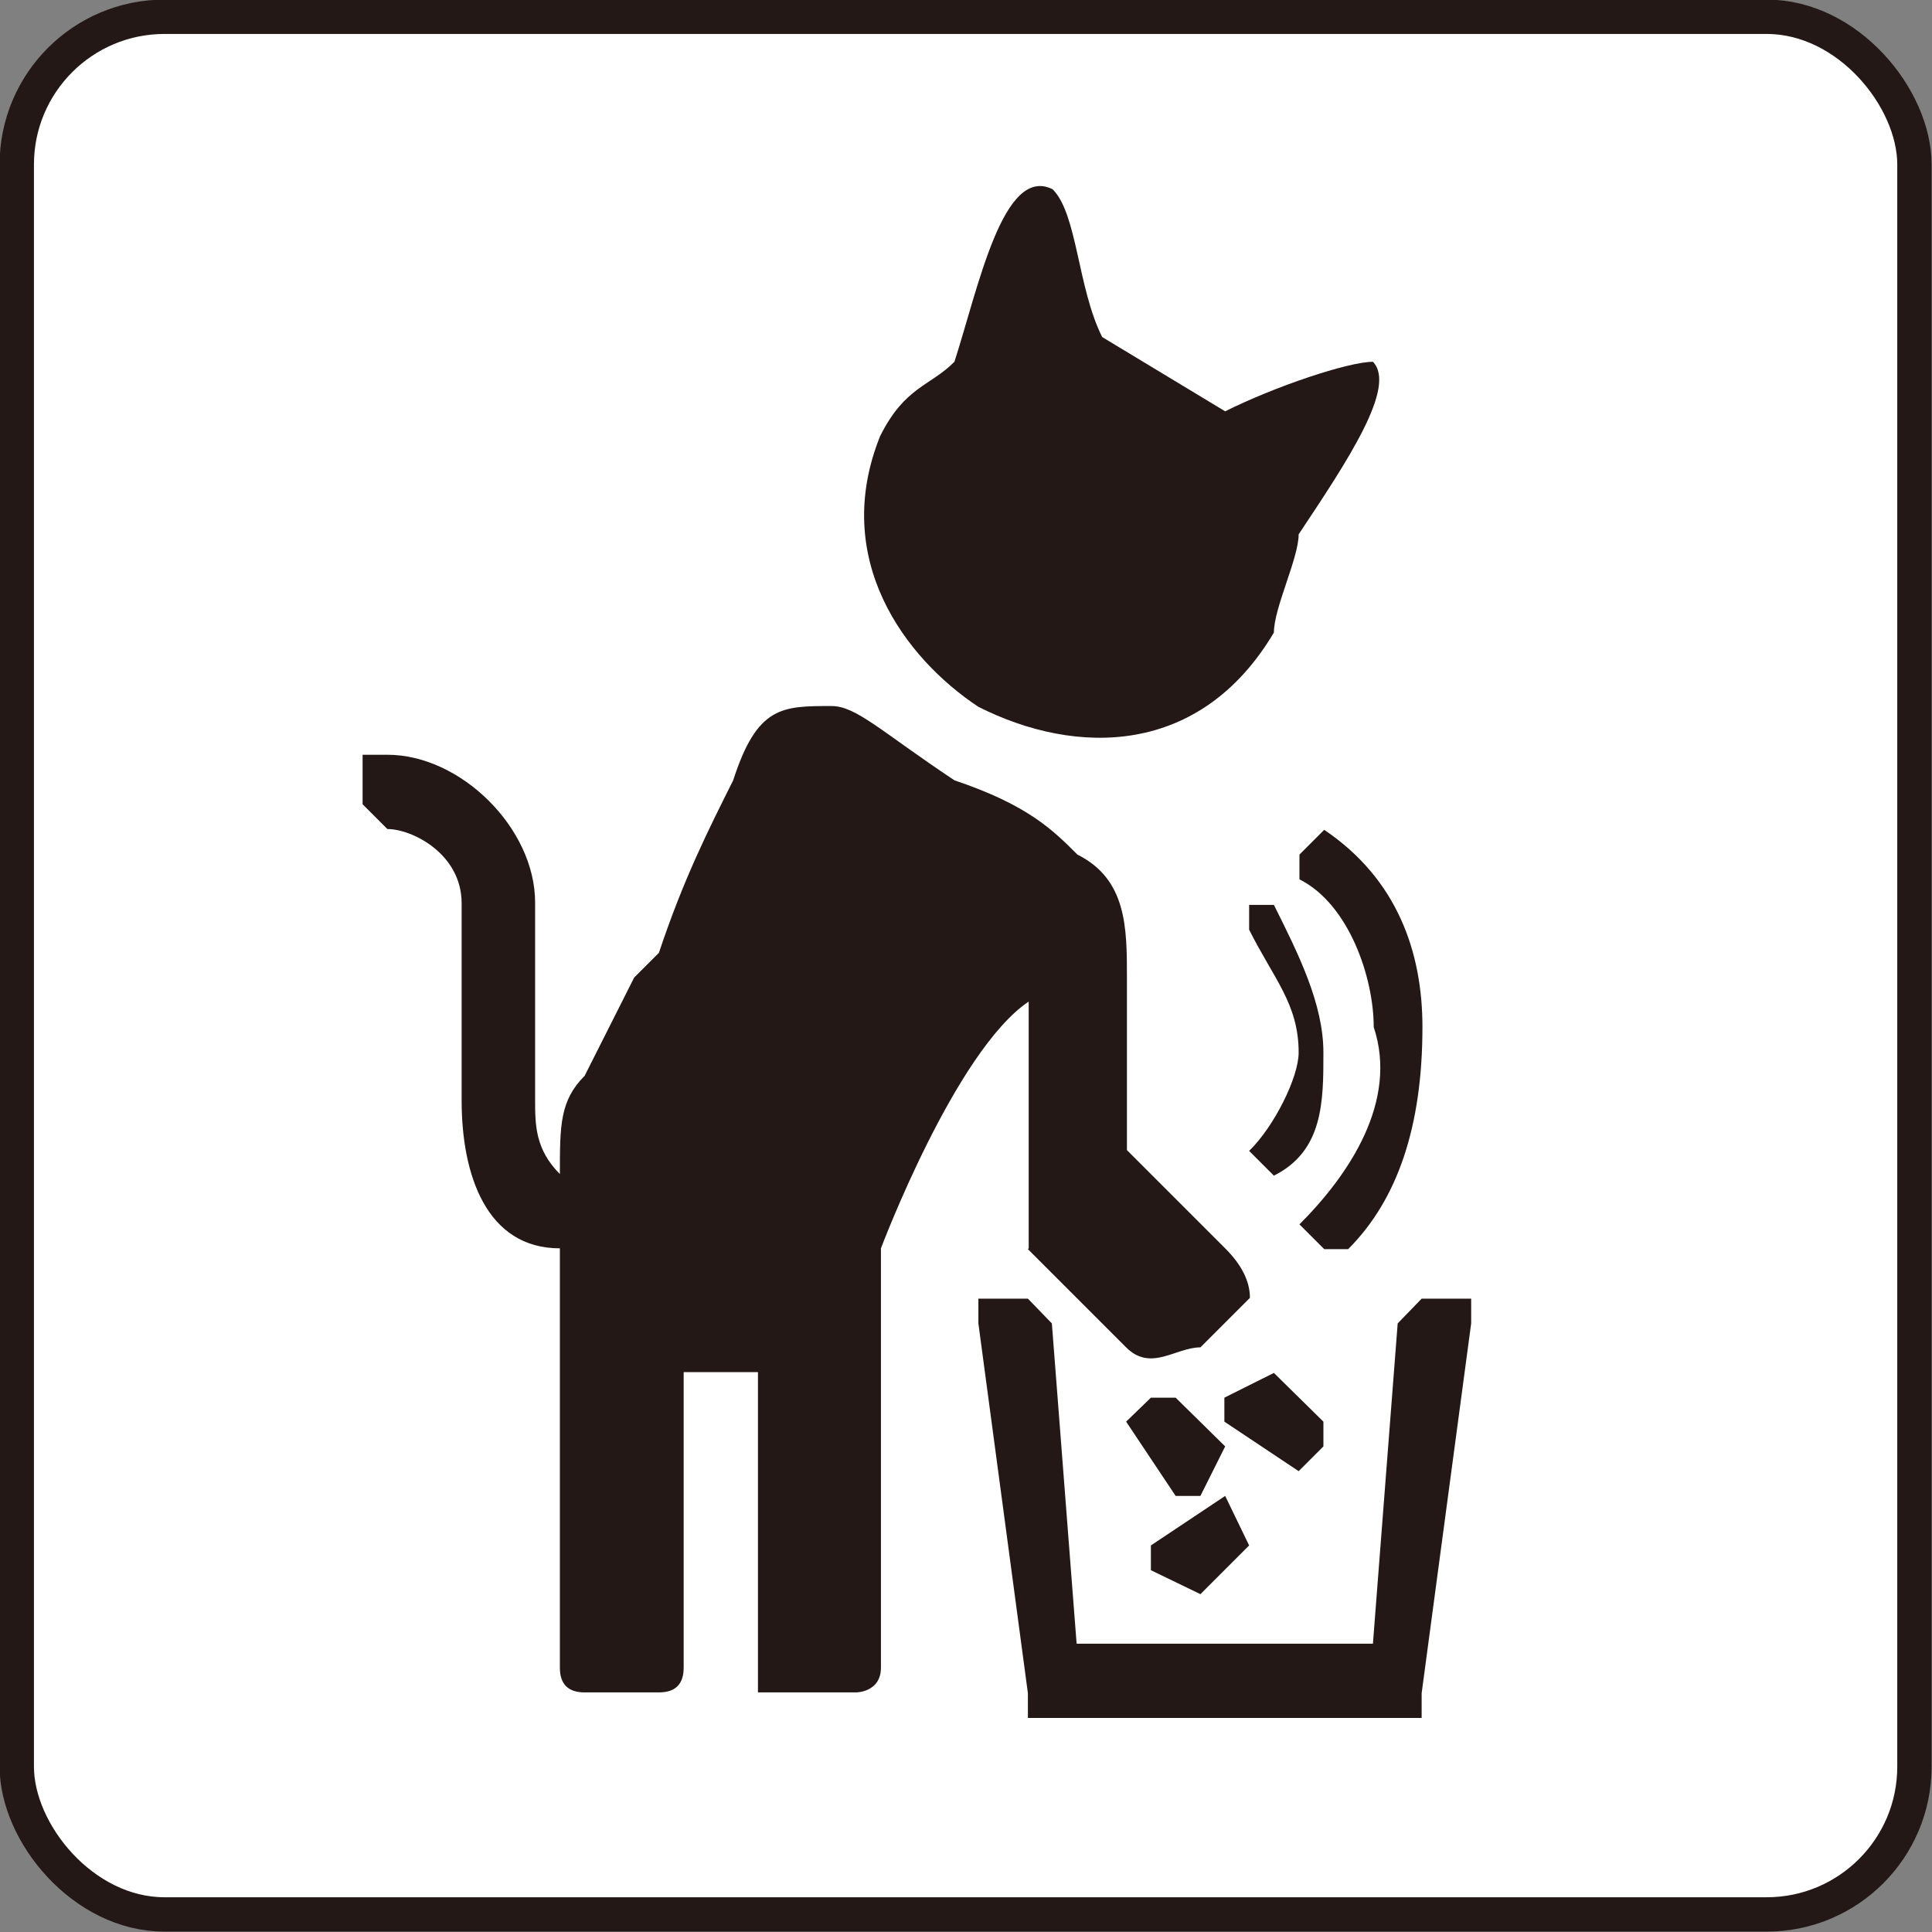
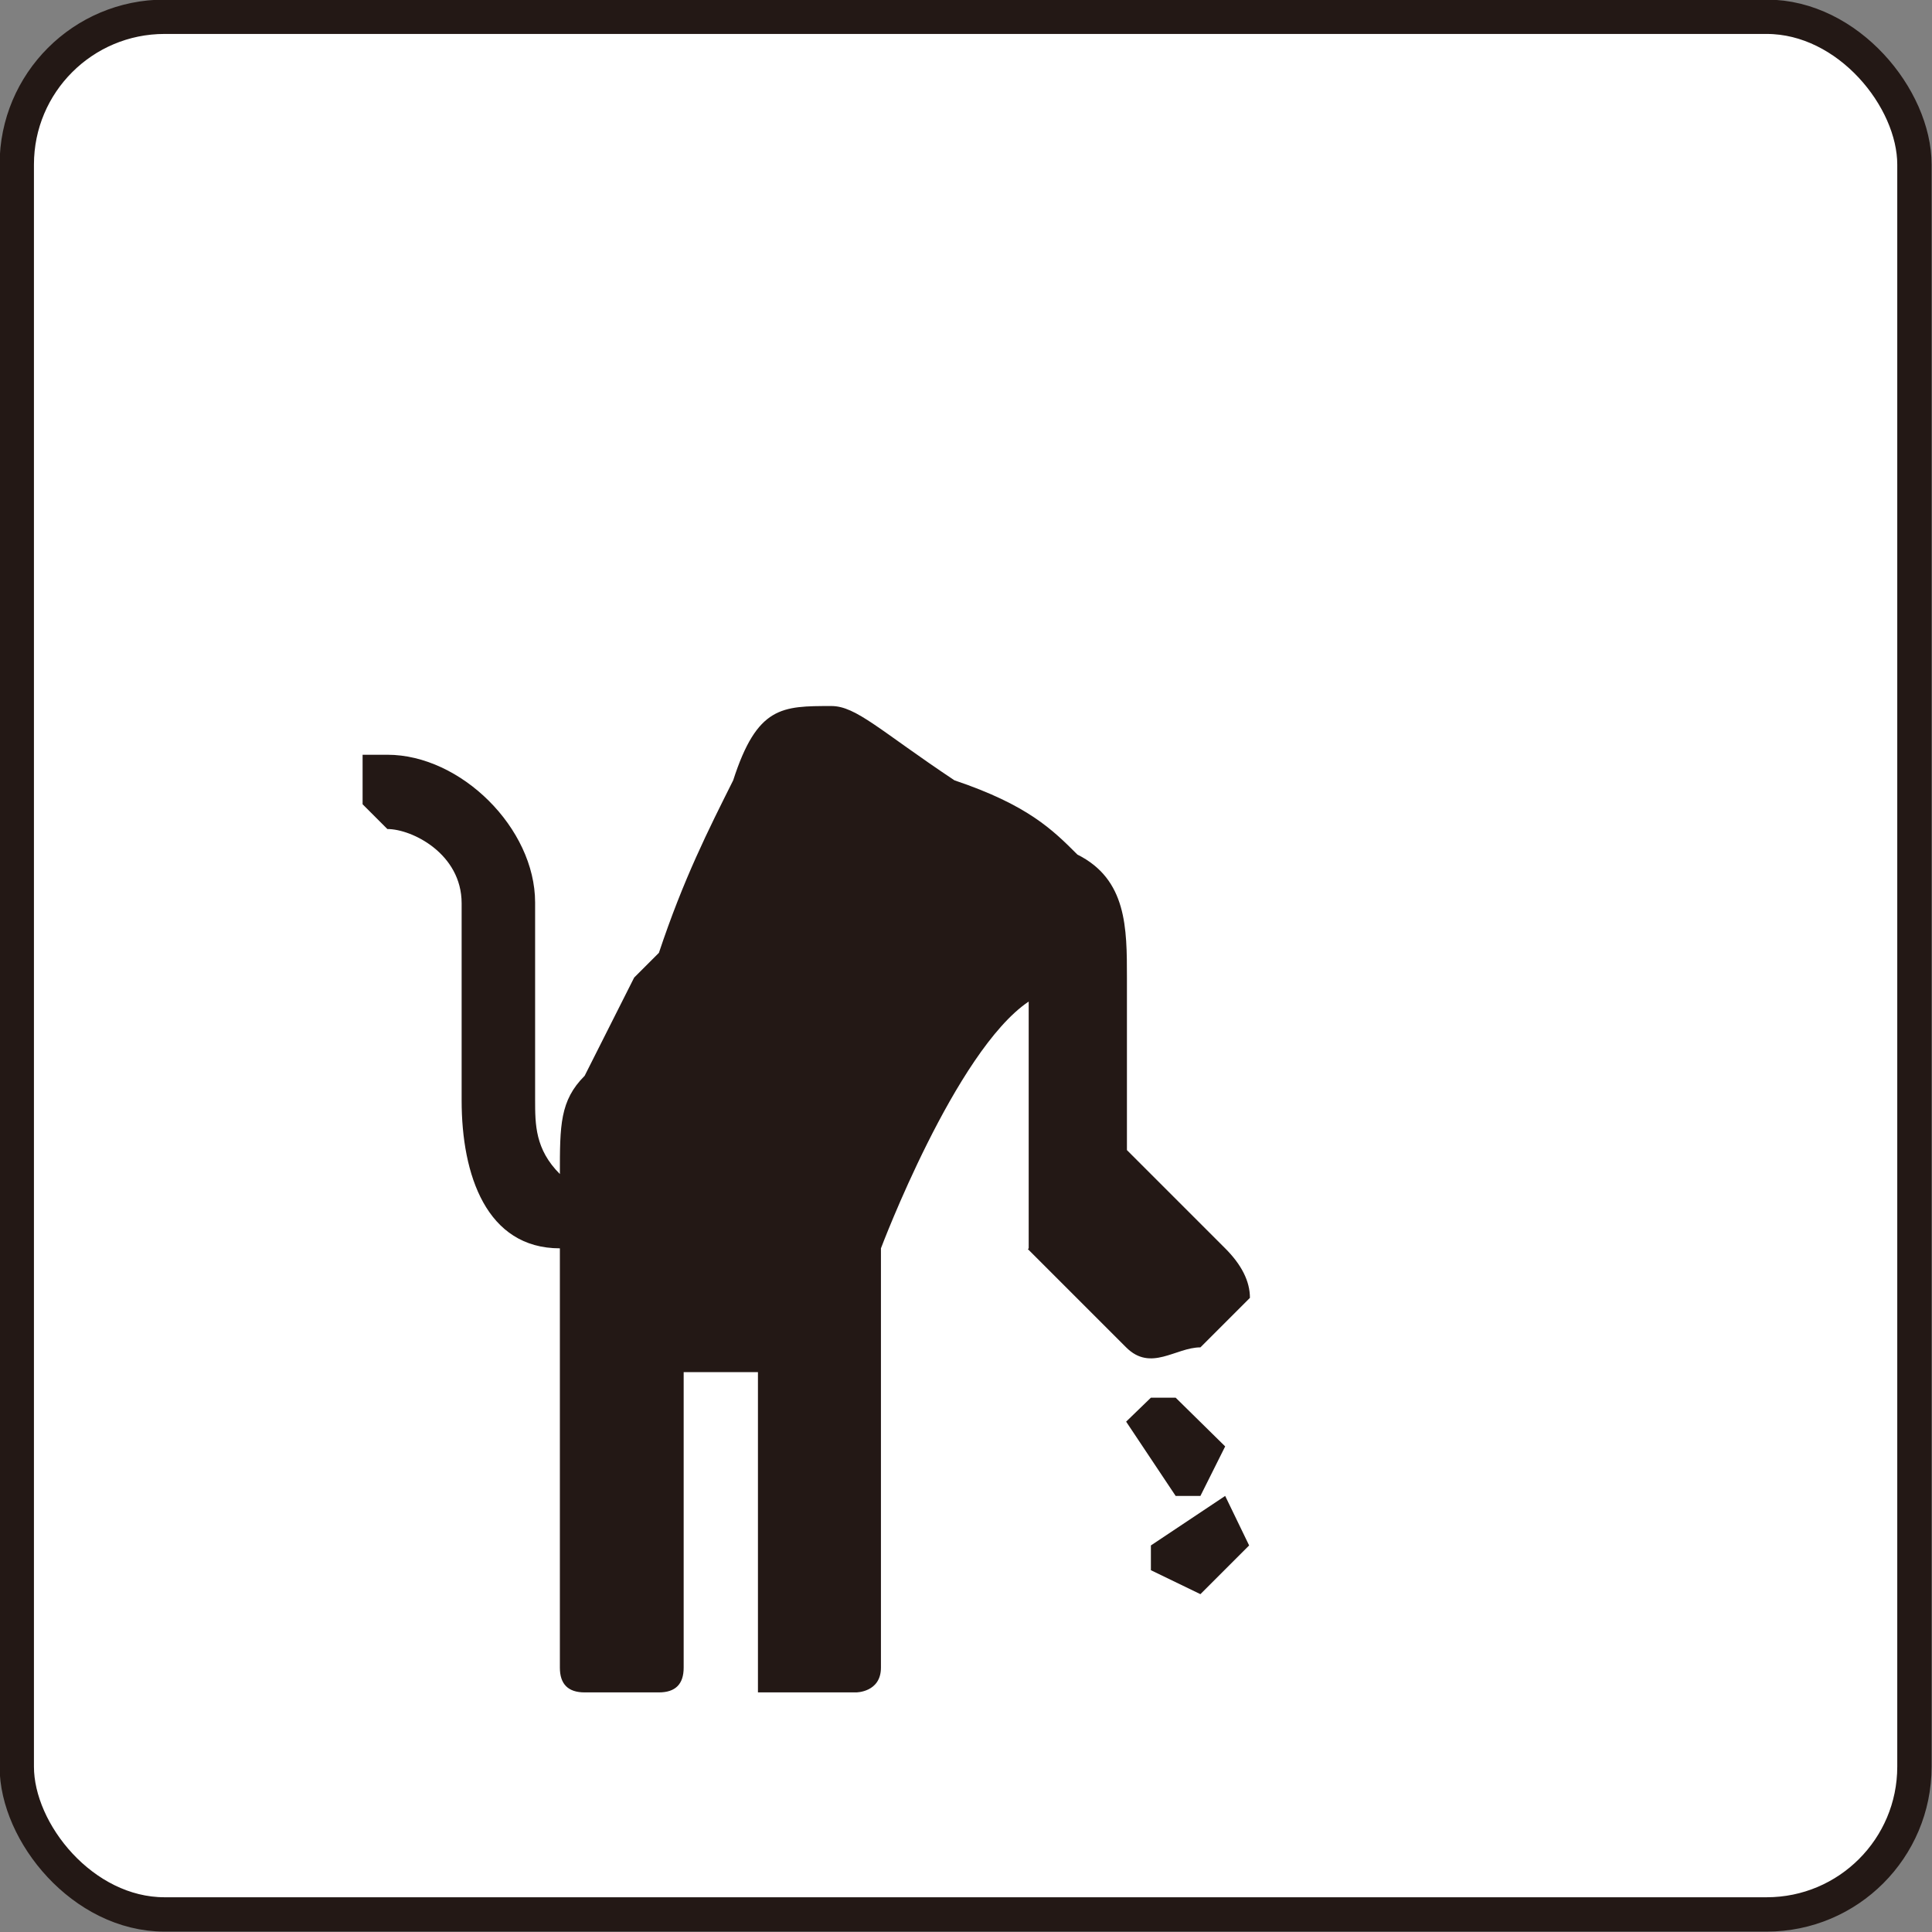
<svg xmlns="http://www.w3.org/2000/svg" viewBox="0 0 24.19 24.19">
  <rect x="0" y="0" width="24.19" height="24.19" fill="#808080" stroke="none" />
  <defs>
    <style>.d{fill:#231815;}.e{fill:#fff;stroke:#231815;stroke-miterlimit:10;stroke-width:.43px;}</style>
  </defs>
  <g id="a" />
  <g id="b">
    <g id="c">
      <g>
        <rect class="e" x=".21" y=".21" width="23.76" height="23.76" rx="1.85" ry="1.85" />
        <path class="d" d="M12.87,15.64l1.23,1.23c.31,.31,.62,0,.93,0l.31-.31,.31-.31q0-.31-.31-.62l-1.23-1.23v-2.16c0-.62,0-1.23-.62-1.54-.31-.31-.62-.62-1.54-.93-.93-.62-1.23-.93-1.54-.93-.62,0-.93,0-1.23,.93-.31,.62-.62,1.23-.93,2.16l-.31,.31-.62,1.23c-.31,.31-.31,.62-.31,1.23-.31-.31-.31-.62-.31-.93v-2.47c0-.93-.93-1.85-1.85-1.85h-.31v.62l.31,.31c.31,0,.93,.31,.93,.93v2.47c0,.93,.31,1.85,1.23,1.85v5.25q0,.31,.31,.31h.93q.31,0,.31-.31v-3.7h.93v4.01h1.23s.31,0,.31-.31v-5.25s.93-2.47,1.85-3.09v3.09Z" />
-         <path class="d" d="M17.19,4.53c-.31,0-1.23,.31-1.85,.62l-1.54-.93c-.31-.62-.31-1.54-.62-1.85-.62-.31-.93,1.23-1.23,2.16-.31,.31-.62,.31-.93,.93-.62,1.54,.31,2.78,1.23,3.39,1.23,.62,2.78,.62,3.7-.93,0-.31,.31-.93,.31-1.23,.62-.93,1.23-1.85,.93-2.16Z" />
-         <path class="d" d="M15.64,14.41l.31,.31c.62-.31,.62-.93,.62-1.54s-.31-1.23-.62-1.85h-.31v.31c.31,.62,.62,.93,.62,1.54,0,.31-.31,.93-.62,1.23Z" />
-         <path class="d" d="M16.88,15.64c.62-.62,.93-1.54,.93-2.78,0-.93-.31-1.85-1.23-2.47l-.31,.31v.31c.62,.31,.93,1.23,.93,1.85,.31,.93-.31,1.85-.93,2.47l.31,.31h.31Z" />
-         <polygon class="d" points="18.42 16.26 17.8 16.26 17.5 16.57 17.19 20.58 13.48 20.58 13.17 16.57 12.87 16.26 12.25 16.26 12.25 16.57 12.87 21.2 12.87 21.51 17.8 21.51 17.8 21.2 18.42 16.57 18.42 16.26" />
        <polygon class="d" points="15.03 19.96 15.03 19.96 15.64 19.35 15.34 18.73 14.41 19.35 14.41 19.66 15.03 19.96" />
-         <polygon class="d" points="16.26 18.42 16.57 18.11 16.57 17.8 15.95 17.19 15.33 17.5 15.33 17.8 16.26 18.42" />
        <polygon class="d" points="14.72 18.73 15.03 18.73 15.34 18.11 14.72 17.5 14.41 17.5 14.1 17.8 14.72 18.73" />
      </g>
    </g>
  </g>
</svg>